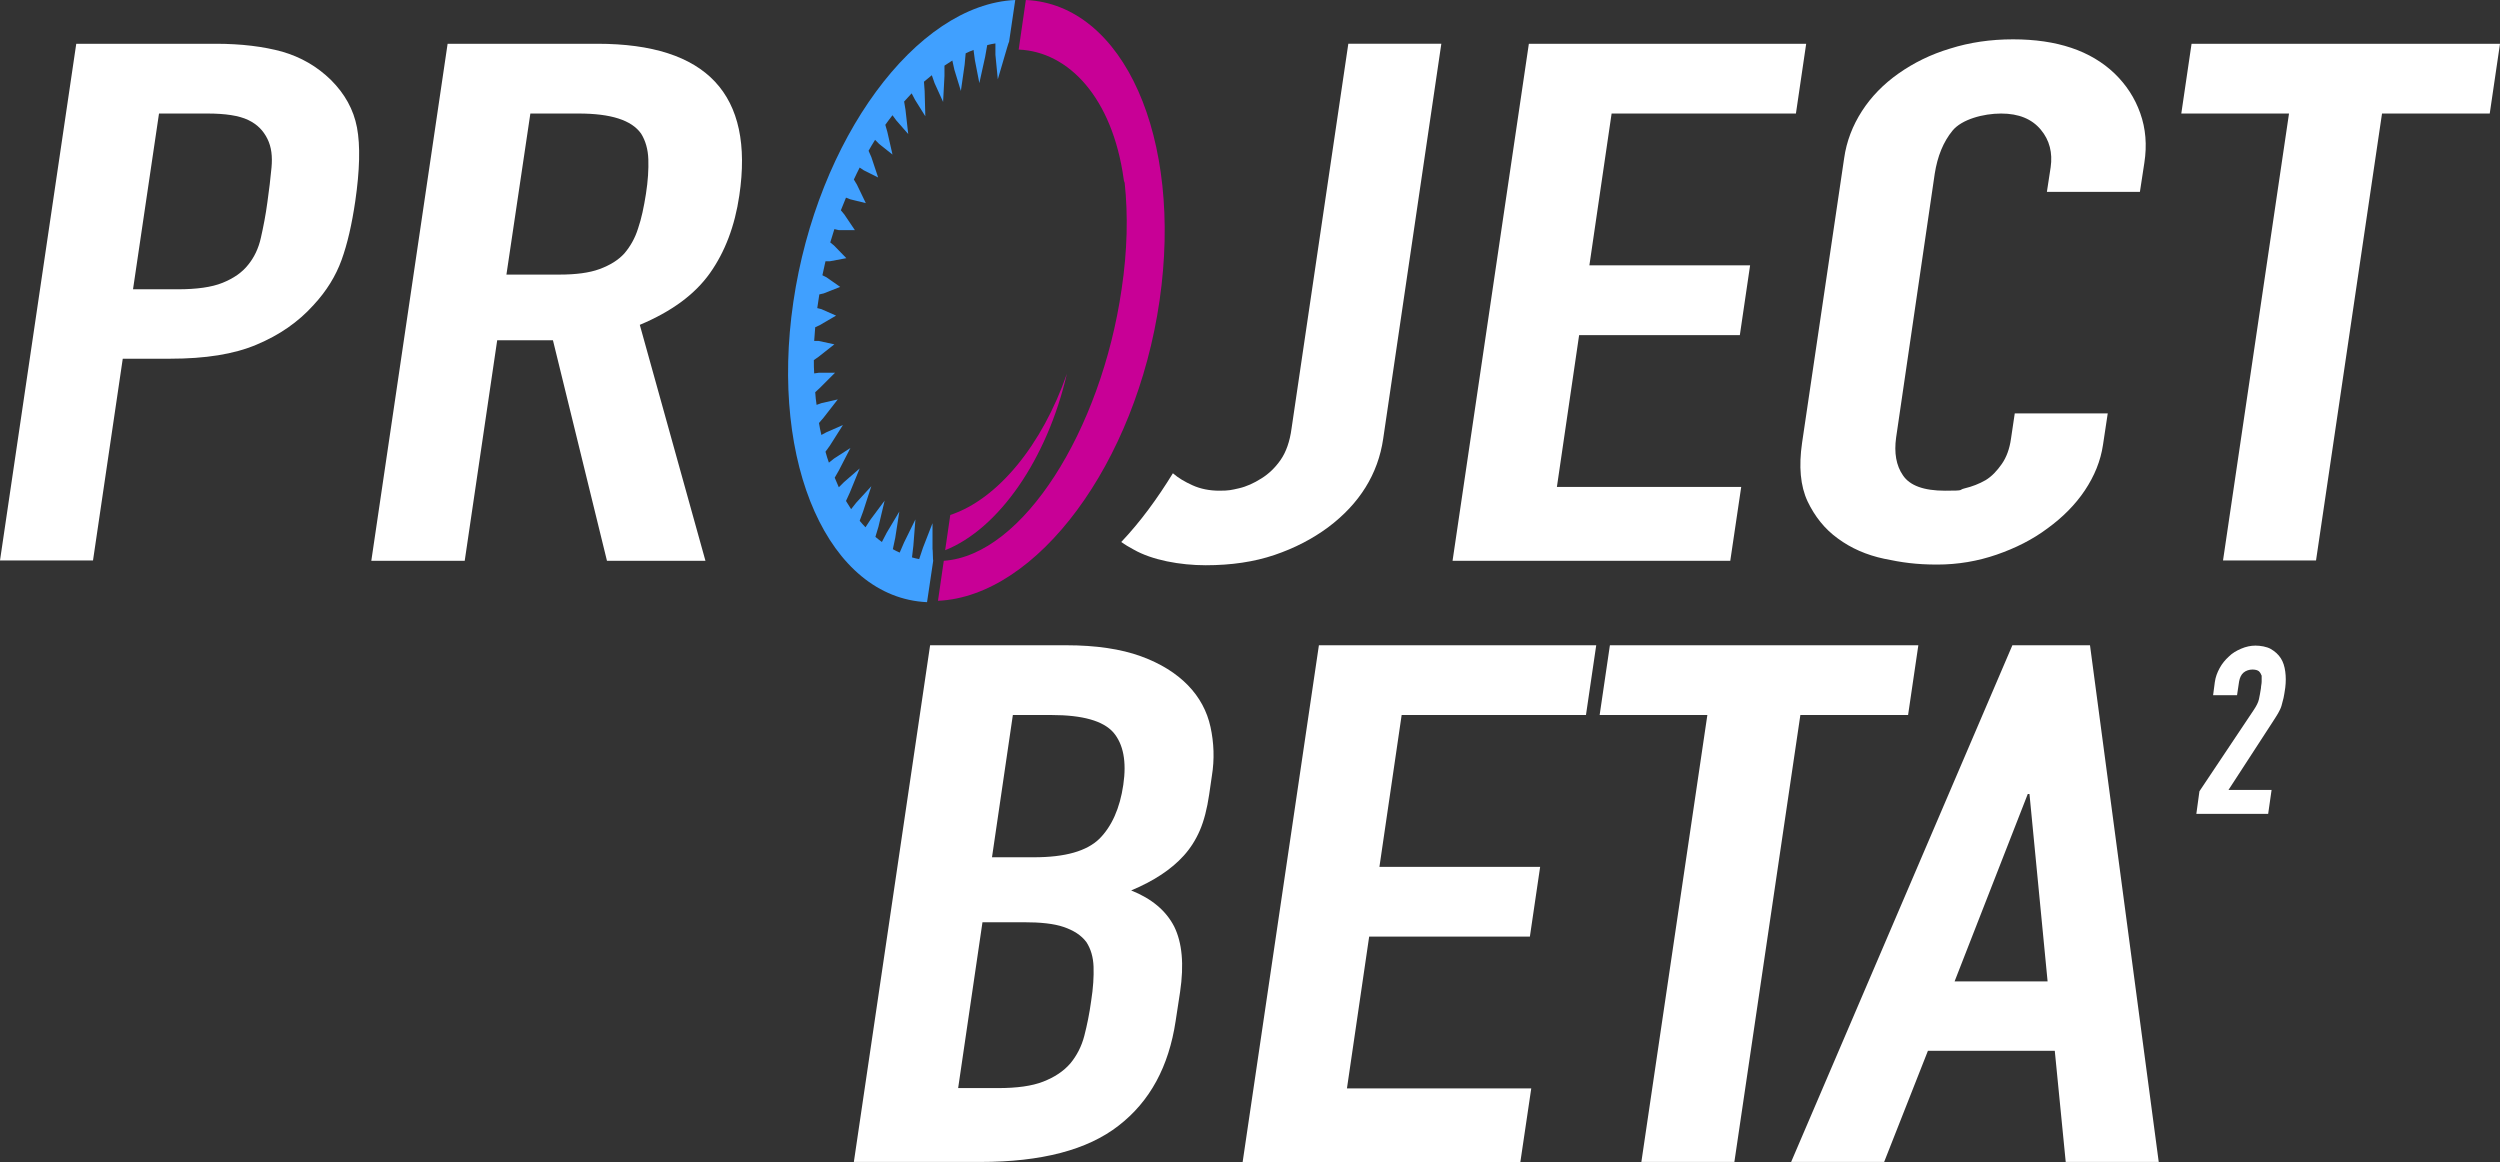
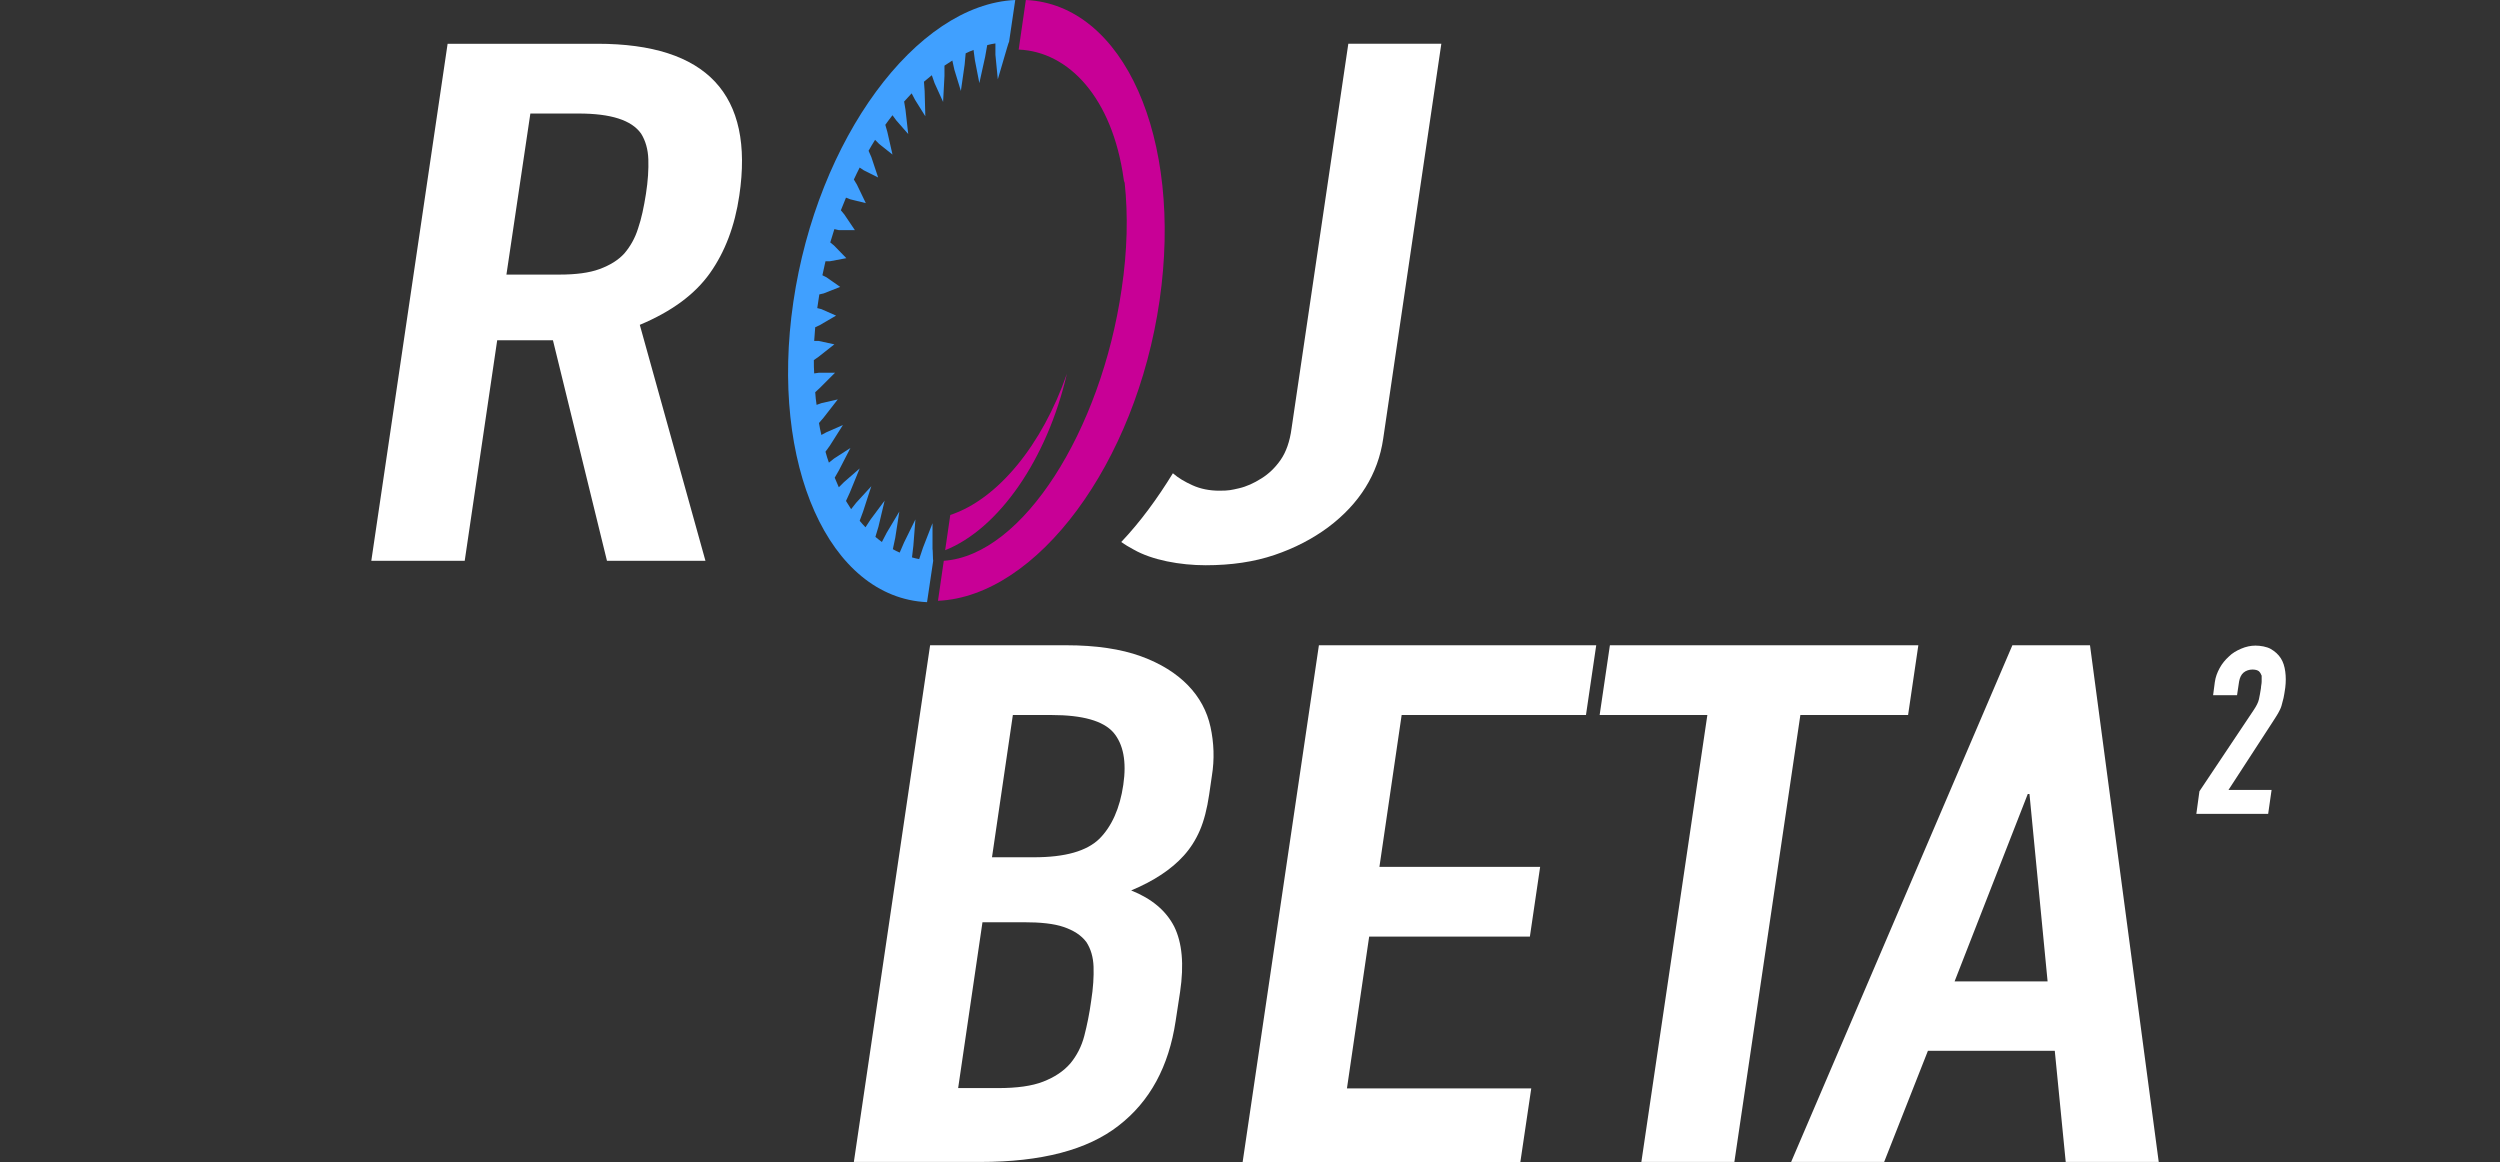
<svg xmlns="http://www.w3.org/2000/svg" id="Project_Beta_2" viewBox="0 0 731.1 339.9">
  <rect x="0" y="0" width="731.1" height="339.9" fill="#333333" stroke="none" />
  <defs>
    <style>.cls-1{fill:#40a0ff;}.cls-1,.cls-2{fill-rule:evenodd;}.cls-1,.cls-2,.cls-3{stroke-width:0px;}.cls-2{fill:#c80096;}.cls-3{fill:#fff;}</style>
  </defs>
  <path id="_2" class="cls-3" d="M642.3,238l.9-6.6,15.9-23.8c.8-1.2,1.3-2.2,1.5-3.1.2-.9.4-2,.6-3.3,0-.6.2-1.2.2-1.9,0-.7,0-1.2,0-1.7-.2-.5-.4-.9-.8-1.3-.4-.3-1-.5-1.9-.5s-1.9.3-2.6.9c-.7.6-1.1,1.5-1.3,2.6l-.6,4h-7l.5-3.8c.2-1.5.7-2.8,1.4-4.1s1.6-2.4,2.7-3.4c1-1,2.2-1.7,3.6-2.3,1.4-.6,2.8-.9,4.2-.9s3.3.3,4.5,1,2.2,1.6,2.9,2.7c.7,1.1,1.1,2.4,1.3,3.9s.2,3,0,4.7c-.2,1.2-.3,2.2-.5,3s-.4,1.6-.6,2.3c-.2.7-.6,1.5-1,2.2s-1,1.6-1.7,2.7l-12.8,19.7h12.6l-1,7h-20.8Z" />
  <path id="A" class="cls-3" d="M598.8,287l-5.3-54.8h-.5l-21.4,54.8h27.2ZM523.8,339.8l64.7-151.1h22.7l20.1,151.1h-27.2l-3.2-32.5h-37.1l-12.8,32.5h-27.2Z" />
  <path id="T" class="cls-3" d="M480,339.8l19.3-130.7h-31.5l3-20.4h90.2l-3,20.4h-31.5l-19.3,130.7h-27.2Z" />
  <path id="E" class="cls-3" d="M363.4,339.8l22.3-151.1h81.1l-3,20.4h-53.9l-6.5,44.4h47l-3,20.4h-47l-6.5,44.4h53.9l-3.2,21.6h-81.2Z" />
  <path id="B" class="cls-3" d="M249.7,339.8l22.3-151.1h39.8c8.7,0,16,1.1,21.8,3.2,5.8,2.1,10.4,5,13.8,8.5s5.6,7.6,6.6,12.2c1,4.6,1.2,9.4.4,14.3l-.8,5.5c-.6,4.1-1.5,7.6-2.7,10.4-1.2,2.8-2.8,5.3-4.7,7.4-3.6,4-8.7,7.4-15.4,10.2,6,2.4,10.2,5.9,12.6,10.6,2.3,4.7,2.9,11,1.7,19.1l-1.3,8.5c-2,13.3-7.5,23.5-16.7,30.6-9.1,7.1-22.6,10.6-40.4,10.6h-37ZM287.3,269.8l-7.1,48.4h11.7c5.5,0,9.9-.6,13.2-1.9,3.3-1.3,5.9-3,7.9-5.3,1.9-2.3,3.3-5,4.1-8.1.8-3.1,1.5-6.5,2-10.2.6-3.8.8-7.1.7-10-.1-2.8-.8-5.2-2.1-7.2-1.5-2-3.7-3.4-6.6-4.4s-6.8-1.4-11.8-1.4h-12ZM296.2,209.1l-6.1,41.6h12.3c9.1,0,15.4-1.8,19.1-5.4,3.6-3.6,6-8.9,7-15.8,1-6.8,0-11.9-2.9-15.3-3-3.4-9-5.1-18.1-5.1h-11.3Z" />
-   <path id="T-2" class="cls-3" d="M650.1,163.9l19.3-130.7h-31.5l3-20.4h90.2l-3,20.4h-31.5l-19.3,130.7h-27.2Z" />
-   <path id="C" class="cls-3" d="M616.4,120.8l-1.4,9.3c-.7,4.7-2.5,9.1-5.3,13.3s-6.5,7.9-10.9,11.1c-4.4,3.3-9.4,5.8-14.9,7.7s-11.3,2.9-17.4,2.9-10.3-.6-15.5-1.7c-5.2-1.1-9.7-3.1-13.5-5.9-3.9-2.8-6.8-6.5-8.9-10.9-2.1-4.5-2.6-10.2-1.6-17.1l12.3-83.2c.7-5,2.5-9.6,5.2-13.8s6.3-7.9,10.7-11,9.4-5.6,15.1-7.3c5.7-1.8,11.8-2.7,18.4-2.7,12.8,0,22.7,3.3,29.7,10,3.4,3.3,5.9,7.1,7.5,11.6,1.6,4.5,2,9.3,1.2,14.5l-1.3,8.5h-27.2l1.1-7.2c.6-4.2-.3-7.9-2.9-11-2.6-3.1-6.4-4.7-11.6-4.7s-11.5,1.7-14.2,5-4.4,7.5-5.2,12.6l-11.3,77.2c-.6,4.4,0,8.1,2,11,2,3,6.1,4.5,12.3,4.5s3.7-.2,5.8-.7,4.2-1.3,6.1-2.4c1.8-1.1,3.3-2.7,4.7-4.7s2.3-4.5,2.7-7.4l1.1-7.4h27.2Z" />
-   <path id="E-2" class="cls-3" d="M424.8,163.9l22.3-151.1h81.1l-3,20.4h-53.9l-6.5,44.4h47l-3,20.4h-47l-6.5,44.4h53.9l-3.2,21.6h-81.2Z" />
  <path id="J" class="cls-3" d="M343,138.4c1.6,1.4,3.5,2.5,5.7,3.5,2.4,1.1,5.1,1.6,7.9,1.6s3.5-.2,5.7-.7,4.4-1.5,6.6-2.9c2.1-1.3,4-3.1,5.6-5.4,1.6-2.3,2.7-5.4,3.2-9.2l16.6-112.5h27.2l-17,115.5c-1.5,10.3-6.9,19-16.1,25.9-4.6,3.4-9.8,6.1-15.7,8.1-5.9,2-12.6,3-20.1,3s-15.7-1.5-21.1-4.6c-1.3-.7-2.5-1.4-3.6-2.2,5.5-5.8,10.5-12.6,15.1-20.1Z" />
  <g id="O">
    <path id="Pink" class="cls-2" d="M300,0l-2.1,14.5c14.7.6,27.4,14.2,30.7,37.8,0,.3.1.7.3,1.2,1,9.3.8,19.8-.9,31.1-6,41.2-28.8,77.8-52,79.4l-1.7,11.7c29-1.3,57.9-40.2,64.8-87.8S328.6,1.3,300,0ZM276.4,160.9c15.6-6.2,29.8-26.5,35.6-51.6-7.2,20.8-20.2,36.7-34.1,41.3l-1.5,10.3Z" />
    <path id="Blue" class="cls-1" d="M296.9,0l-1.8,12.2c-.1,0-1.1,3.5-1.1,3.5l-2.2,7.5-.7-7.2v-3.3c-.9.1-1.6.3-2.4.5l-.6,3.4-1.7,7.7-1.3-6.7-.4-3c-.8.3-1.5.6-2.3,1l-.3,3.3-1.1,7.7-1.9-6.2-.6-2.7c-.8.5-1.5,1-2.3,1.5v3l-.4,7.6-2.5-5.5-.8-2.3c-.8.6-1.5,1.3-2.3,1.9l.2,2.7.2,7.4-3-4.8-1-1.9c-.7.8-1.5,1.6-2.2,2.4l.4,2.4.8,7.1-3.5-4-1.1-1.5c-.7.9-1.4,1.8-2.1,2.8l.6,2.1,1.5,6.6-3.9-3.1-1.2-1.2c-.6,1-1.3,2.1-1.9,3.2l.8,1.8,2,6-4.2-2.1-1.2-.8c-.6,1.1-1.1,2.3-1.7,3.5l.9,1.5,2.6,5.4-4.5-1.1-1.3-.5c-.5,1.2-1,2.5-1.5,3.7l1,1.2,3.1,4.6h-4.7c0,0-1.3-.3-1.3-.3-.4,1.3-.8,2.6-1.2,3.9l1.1.9,3.6,3.7-4.8.9h-1.3c-.3,1.4-.6,2.8-.9,4.1l1.2.6,4,2.8-4.8,1.9-1.3.3c-.1.7-.2,1.3-.3,2s-.2,1.4-.3,2l1.2.3,4.3,1.9-4.8,2.8-1.3.6c-.1,1.3-.2,2.7-.3,4h1.3c0,0,4.6,1,4.6,1l-4.7,3.7-1.3.9c0,1.3,0,2.6.1,3.9l1.4-.2h4.7c0,0-4.5,4.5-4.5,4.5l-1.3,1.2c.1,1.3.2,2.5.4,3.7l1.4-.5,4.8-1.1-4.2,5.4-1.3,1.5c.2,1.2.4,2.3.7,3.5l1.5-.8,4.8-2.1-3.8,6-1.3,1.8c.3,1.1.6,2.1,1,3.2l1.5-1.2,4.8-3.1-3.4,6.6-1.2,2.1c.4,1,.8,1.9,1.2,2.8l1.5-1.5,4.6-4-2.9,7.1-1.1,2.4c.5.8,1,1.6,1.5,2.4l1.5-1.9,4.4-4.8-2.4,7.4-1,2.7c.6.7,1.1,1.3,1.7,1.9l1.5-2.3,4.1-5.5-1.8,7.6-.9,3c.6.5,1.2,1,1.9,1.5l1.4-2.7,3.7-6.2-1.2,7.7-.7,3.3c.7.4,1.3.7,2,1l1.3-3,3.3-6.7-.6,7.7-.4,3.4c.7.2,1.4.4,2.1.5l1.1-3.3,2.8-7.2v7.5c.1,0,.1,3.5.2,3.5l-1.8,12.1c-28.6-1.3-46.1-40.2-39.1-87.8S267.9,1.3,296.9,0Z" />
  </g>
  <path id="R" class="cls-3" d="M155.1,33.2l-7,47.1h15.5c4.8,0,8.7-.5,11.7-1.6s5.5-2.6,7.3-4.6c1.7-2,3.1-4.4,4-7.3,1-2.9,1.7-6.3,2.3-10.1s.8-7.2.7-10.1c-.1-2.9-.8-5.4-2.1-7.5-2.8-4-8.9-5.9-18.3-5.9,0,0-14.1,0-14.1,0ZM108.6,163.9L130.9,12.8h43.8c32,0,45.9,14.8,41.5,44.4-1.3,8.9-4.2,16.5-8.6,22.7-4.4,6.2-11.2,11.2-20.5,15.1l19.2,69h-28.8l-15.8-64.5h-16.3l-9.5,64.5h-27.3Z" />
-   <path id="P" class="cls-3" d="M0,163.9L22.3,12.8h40.8c7.5,0,13.9.8,19.4,2.3,5.5,1.6,10.2,4.3,14.3,8.3,4,4,6.6,8.6,7.6,13.9,1,5.3.8,12.5-.5,21.5-1,6.8-2.3,12.5-4,17.2s-4.4,9.1-8.2,13.2c-4.5,5-10,8.8-16.7,11.6-6.6,2.8-15,4.1-25.2,4.1h-13.9l-8.7,59H0ZM46.5,33.2l-7.6,51.4h13.1c5.5,0,9.9-.6,13.1-1.9s5.7-3,7.5-5.3c1.7-2.1,3-4.7,3.7-7.9.7-3.1,1.4-6.6,1.9-10.4.5-3.5.9-6.9,1.2-10.1.3-3.2,0-6-1.2-8.4s-2.9-4.2-5.6-5.5-6.7-1.9-12-1.9c0,0-14.1,0-14.1,0Z" />
</svg>